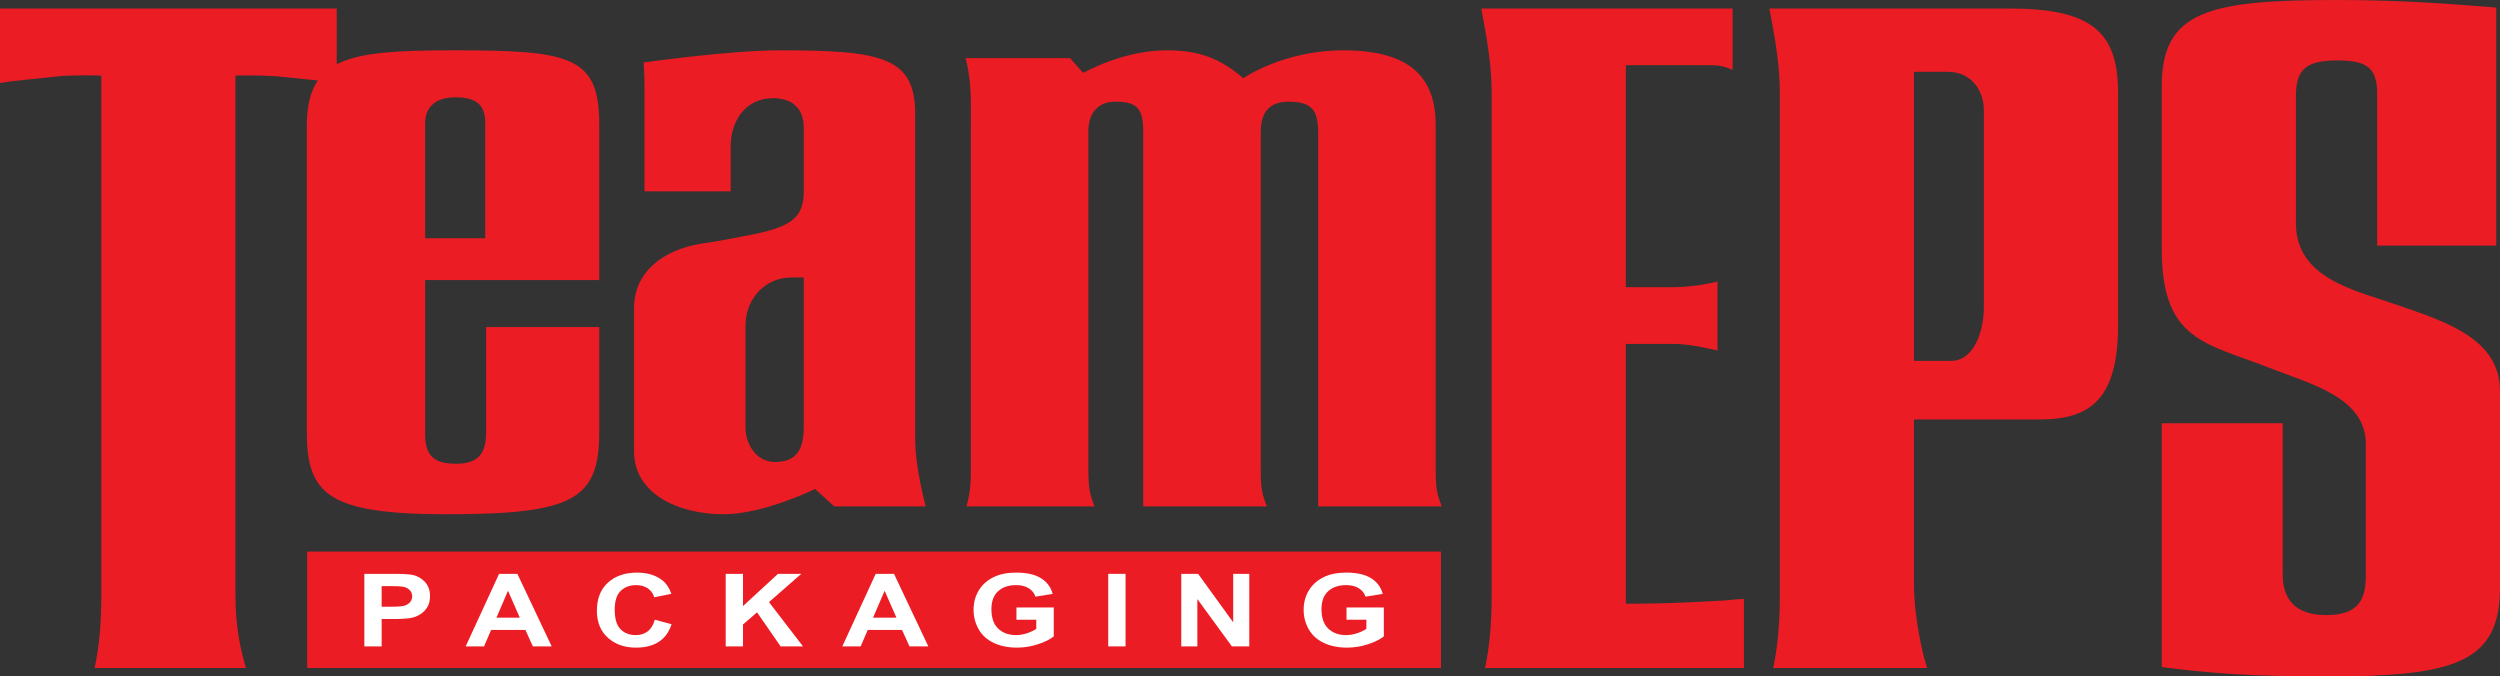
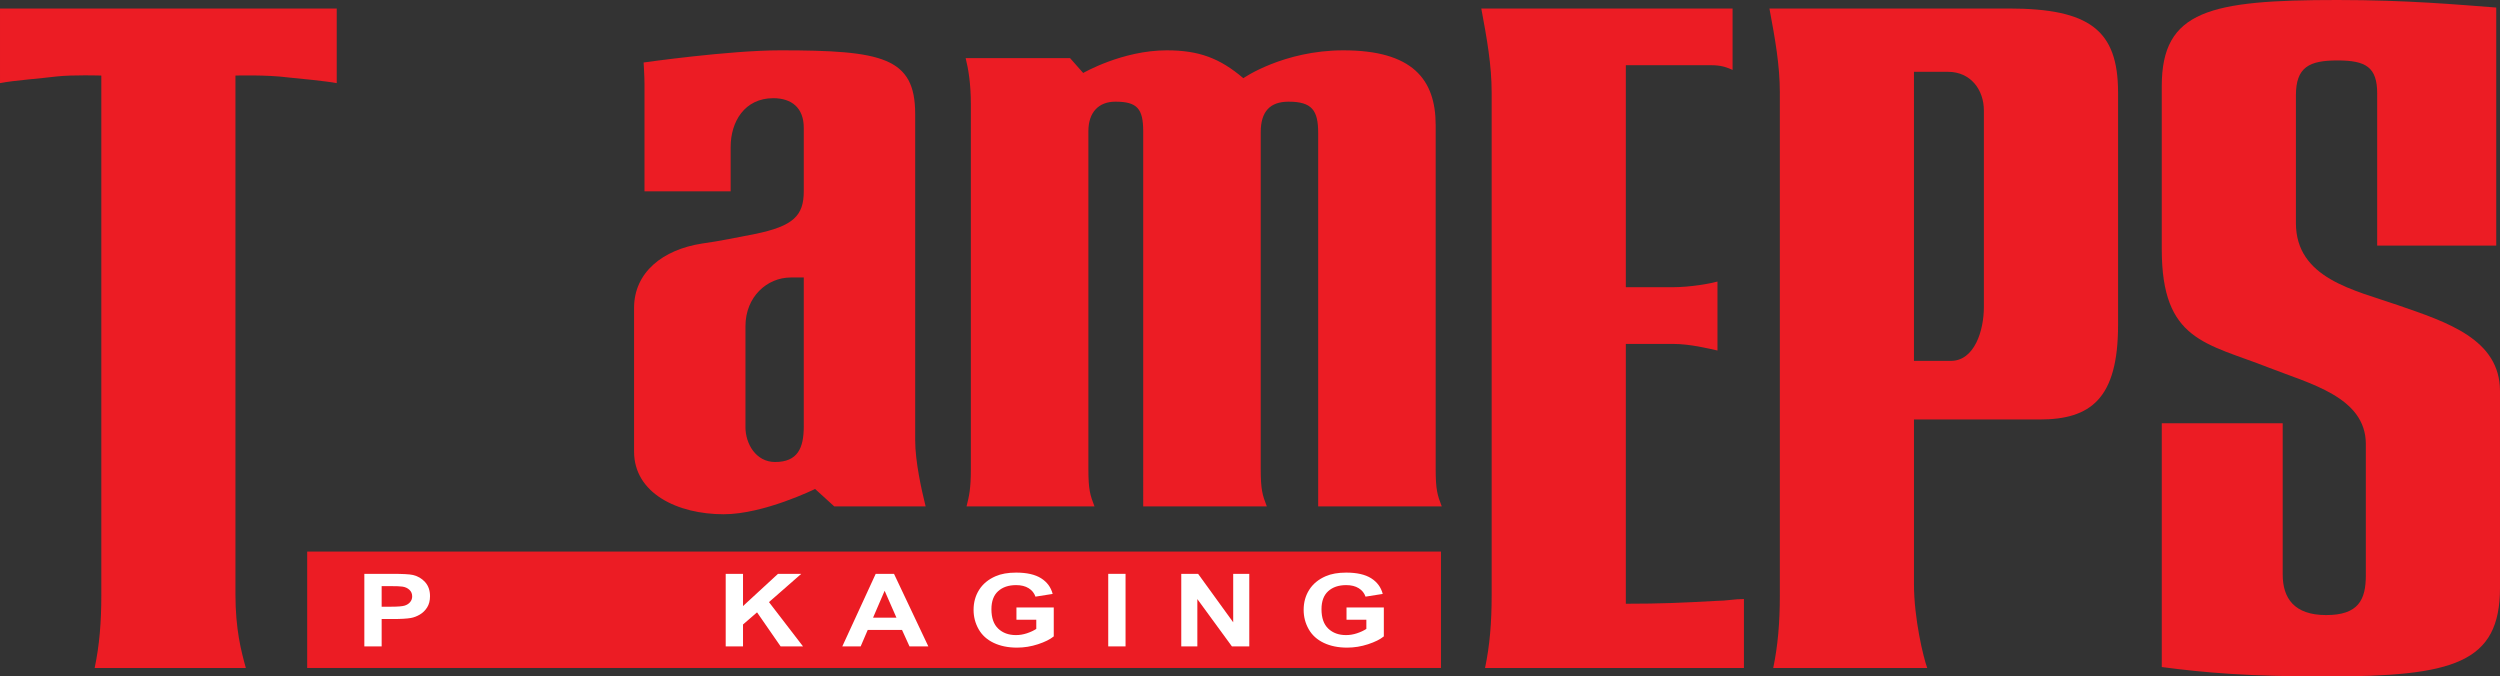
<svg xmlns="http://www.w3.org/2000/svg" id="uuid-cdf027ef-18fd-4efb-9114-979bd209eebe" viewBox="0 0 500 135.299">
  <rect x="0" y="0" width="500" height="135.299" fill="#333333" stroke="none" />
  <defs>
    <style>.uuid-35336751-2509-46ab-ac9c-d5a7e31839fe{fill:#ec1c24;}.uuid-35336751-2509-46ab-ac9c-d5a7e31839fe,.uuid-6a0d5ffd-6508-46f2-9171-6e35da0edbab{stroke-width:0px;}.uuid-6a0d5ffd-6508-46f2-9171-6e35da0edbab{fill:#fff;}</style>
  </defs>
  <path class="uuid-35336751-2509-46ab-ac9c-d5a7e31839fe" d="m47.089,15.115v103.738c0,6.995,1.133,11.338,2.081,14.742h-30.238c.951-4.537,1.333-9.068,1.333-14.555V15.115s-5.676-.191-9.073.191c-2.837.376-8.354.758-11.191,1.318V1.7h67.345v14.924c-1.883-.369-7.595-.943-9.674-1.131-4.345-.57-10.582-.379-10.582-.379h0Z" />
-   <path class="uuid-35336751-2509-46ab-ac9c-d5a7e31839fe" d="m85.031,47.658v-22.976c0-3.476,2.269-5.221,6.097-5.221,4.177,0,5.918,1.569,5.918,5.051v23.146h-12.015Zm34.82,8.357v-31.16c0-13.748-5.921-14.789-29.421-14.789-21.238,0-29.067,1.566-29.067,15.315v60.924c0,12.534,4.176,16.544,28.022,16.544,25.417,0,30.467-2.963,30.467-16.544v-20.885h-22.627v21.061c0,4.177-1.569,6.269-5.921,6.269-4.354,0-6.271-1.393-6.271-5.916v-30.817h34.82Z" />
  <path class="uuid-35336751-2509-46ab-ac9c-d5a7e31839fe" d="m158.146,55.499h2.609v29.764c0,4.353-1.216,7.137-5.743,7.137-3.829,0-5.921-3.652-5.921-6.961v-20.193c0-5.922,4.353-9.747,9.055-9.747h0Zm4.871,42.295l3.832,3.485h18.277c-.867-3.485-2.09-9.055-2.09-13.229V22.773c0-11.317-6.614-12.707-26.982-12.707-10.265,0-27.332,2.435-27.332,2.435,0,0,.176,2.784.176,4.177v21.589h17.234v-8.882c0-5.045,2.785-9.747,8.528-9.747,3.658,0,6.094,1.919,6.094,5.919v12.71c0,4.875-2.093,6.957-9.746,8.527-3.659.692-6.789,1.39-10.623,1.916-7.829,1.22-13.573,5.746-13.573,12.883v28.717c0,8.36,8.703,12.54,17.928,12.54,8.009,0,18.276-5.054,18.276-5.054h0Z" />
  <path class="uuid-35336751-2509-46ab-ac9c-d5a7e31839fe" d="m252.146,26.424v67.369c0,4.174.343,5.221,1.217,7.486h-24.722V26.248c0-4.517-1.216-5.913-5.57-5.913-3.307,0-5.394,2.088-5.394,5.913v67.544c0,4.174.35,5.221,1.219,7.486h-25.588c.522-2.092.865-3.485.865-7.486V20.854c0-4.177-.516-7.137-1.041-9.222h20.888l2.617,2.963s7.829-4.529,16.711-4.529c6.435,0,10.612,1.566,15.316,5.57,0,0,8.011-5.57,20.015-5.57,13.751,0,18.456,5.743,18.456,14.966v68.762c0,4.174.346,5.221,1.214,7.486h-24.713V26.6c0-4.526-1.224-6.265-5.921-6.265-3.656,0-5.569,1.912-5.569,6.089h0Z" />
  <path class="uuid-35336751-2509-46ab-ac9c-d5a7e31839fe" d="m297.009,133.595c.949-4.537,1.322-9.068,1.322-14.555V18.515c0-5.473-.943-10.769-2.073-16.815h50.258v12.281c-1.322-.567-2.264-.939-4.34-.939h-17.009v44.402h9.256c3.783,0,7.753-.761,9.071-1.133v13.793c-1.7-.379-5.476-1.321-8.877-1.321h-9.45v51.964c6.989,0,11.338-.194,18.136-.573,1.891,0,3.592-.372,5.483-.372v13.794h-51.777Z" />
  <path class="uuid-35336751-2509-46ab-ac9c-d5a7e31839fe" d="m389.597,14.363c4.537,0,7.18,3.585,7.18,7.747v39.298c0,4.725-1.885,10.768-6.607,10.768h-7.378V14.363h6.804Zm18.331,69.534c10.208,0,15.685-4.155,15.685-18.898V18.515c0-12.469-5.667-16.815-21.922-16.815h-47.806c1.133,6.046,2.082,11.342,2.082,16.815v100.525c0,5.486-.382,10.017-1.321,14.555h30.796c-.758-2.083-2.649-9.829-2.649-16.815v-32.883h25.135Z" />
  <path class="uuid-35336751-2509-46ab-ac9c-d5a7e31839fe" d="m500,117.531c0,15.115-9.256,17.767-34.764,17.767-15.497,0-24.381-.761-32.882-1.891v-48.755h24.186v30.236c0,4.726,2.27,8.126,8.696,8.126,6.419,0,7.931-3.022,7.931-7.938v-26.263c0-9.45-11.332-12.1-19.461-15.306-12.472-4.913-21.353-5.295-21.353-23.623V17.194c0-15.115,9.641-17.194,35.146-17.194,13.985,0,24.183.939,31.749,1.512v47.612h-23.811v-30.418c0-5.292-2.27-6.617-7.938-6.617-5.664,0-8.317,1.325-8.317,6.996v25.508c0,11.147,11.724,13.418,20.407,16.443,9.829,3.394,20.41,6.798,20.41,17.197v39.298h0Z" />
  <polygon class="uuid-35336751-2509-46ab-ac9c-d5a7e31839fe" points="61.437 133.595 288.196 133.595 288.196 110.314 61.437 110.314 61.437 116.11 61.437 133.595" />
  <path class="uuid-6a0d5ffd-6508-46f2-9171-6e35da0edbab" d="m72.868,129.279v-14.51h5.556c2.105,0,3.478.073,4.117.218.983.218,1.805.691,2.468,1.42.663.729.994,1.671.994,2.826,0,.891-.191,1.64-.573,2.247s-.867,1.084-1.456,1.43c-.589.346-1.187.576-1.795.688-.827.139-2.024.208-3.591.208h-2.258v5.473h-3.462Zm3.462-12.055v4.117h1.895c1.365,0,2.277-.076,2.737-.228s.821-.389,1.082-.713c.261-.323.392-.699.392-1.128,0-.528-.183-.963-.55-1.306-.367-.343-.831-.558-1.392-.643-.413-.066-1.244-.099-2.491-.099h-1.673Z" />
-   <path class="uuid-6a0d5ffd-6508-46f2-9171-6e35da0edbab" d="m110.34,129.279h-3.766l-1.497-3.296h-6.854l-1.415,3.296h-3.673l6.679-14.51h3.661l6.866,14.51Zm-6.375-5.74l-2.363-5.384-2.316,5.384h4.679Z" />
-   <path class="uuid-6a0d5ffd-6508-46f2-9171-6e35da0edbab" d="m130.957,123.944l3.357.901c-.515,1.584-1.37,2.76-2.567,3.529-1.197.769-2.716,1.153-4.556,1.153-2.277,0-4.148-.658-5.614-1.974-1.466-1.316-2.199-3.116-2.199-5.399,0-2.415.737-4.29,2.211-5.627s3.411-2.004,5.813-2.004c2.098,0,3.801.525,5.111,1.574.78.62,1.364,1.511,1.755,2.672l-3.427.693c-.203-.752-.626-1.346-1.269-1.782s-1.425-.653-2.345-.653c-1.271,0-2.303.386-3.094,1.158-.792.772-1.187,2.022-1.187,3.751,0,1.834.39,3.141,1.169,3.919.78.779,1.794,1.168,3.041,1.168.92,0,1.712-.247,2.374-.742.663-.495,1.138-1.273,1.427-2.336Z" />
  <path class="uuid-6a0d5ffd-6508-46f2-9171-6e35da0edbab" d="m145.141,129.279v-14.51h3.462v6.443l6.995-6.443h4.655l-6.457,5.652,6.808,8.858h-4.48l-4.714-6.809-2.807,2.425v4.385h-3.462Z" />
  <path class="uuid-6a0d5ffd-6508-46f2-9171-6e35da0edbab" d="m185.665,129.279h-3.766l-1.497-3.296h-6.854l-1.415,3.296h-3.673l6.679-14.51h3.661l6.866,14.51Zm-6.375-5.74l-2.363-5.384-2.316,5.384h4.679Z" />
  <path class="uuid-6a0d5ffd-6508-46f2-9171-6e35da0edbab" d="m203.288,123.944v-2.445h7.463v5.78c-.725.594-1.776,1.117-3.152,1.569-1.376.452-2.77.678-4.181.678-1.794,0-3.357-.318-4.69-.955s-2.336-1.547-3.006-2.732c-.671-1.184-1.006-2.473-1.006-3.865,0-1.511.374-2.854,1.123-4.028s1.844-2.075,3.287-2.702c1.099-.481,2.468-.723,4.106-.723,2.129,0,3.792.378,4.989,1.133s1.967,1.8,2.31,3.132l-3.439.544c-.242-.713-.696-1.275-1.363-1.688-.667-.412-1.499-.619-2.497-.619-1.513,0-2.716.406-3.608,1.217-.893.812-1.339,2.016-1.339,3.612,0,1.722.452,3.014,1.357,3.875.904.861,2.09,1.292,3.556,1.292.725,0,1.452-.12,2.181-.361.729-.241,1.355-.533,1.877-.876v-1.841h-3.965Z" />
  <path class="uuid-6a0d5ffd-6508-46f2-9171-6e35da0edbab" d="m221.648,129.279v-14.51h3.462v14.51h-3.462Z" />
  <path class="uuid-6a0d5ffd-6508-46f2-9171-6e35da0edbab" d="m236.253,129.279v-14.51h3.369l7.018,9.69v-9.69h3.217v14.51h-3.474l-6.913-9.462v9.462h-3.217Z" />
  <path class="uuid-6a0d5ffd-6508-46f2-9171-6e35da0edbab" d="m269.303,123.944v-2.445h7.463v5.78c-.725.594-1.776,1.117-3.152,1.569-1.376.452-2.77.678-4.181.678-1.794,0-3.357-.318-4.69-.955s-2.336-1.547-3.006-2.732c-.671-1.184-1.006-2.473-1.006-3.865,0-1.511.374-2.854,1.123-4.028s1.844-2.075,3.287-2.702c1.099-.481,2.468-.723,4.106-.723,2.129,0,3.792.378,4.989,1.133s1.967,1.8,2.31,3.132l-3.439.544c-.242-.713-.696-1.275-1.363-1.688-.667-.412-1.499-.619-2.497-.619-1.513,0-2.716.406-3.608,1.217-.893.812-1.339,2.016-1.339,3.612,0,1.722.452,3.014,1.357,3.875.904.861,2.09,1.292,3.556,1.292.725,0,1.452-.12,2.181-.361.729-.241,1.355-.533,1.877-.876v-1.841h-3.965Z" />
</svg>